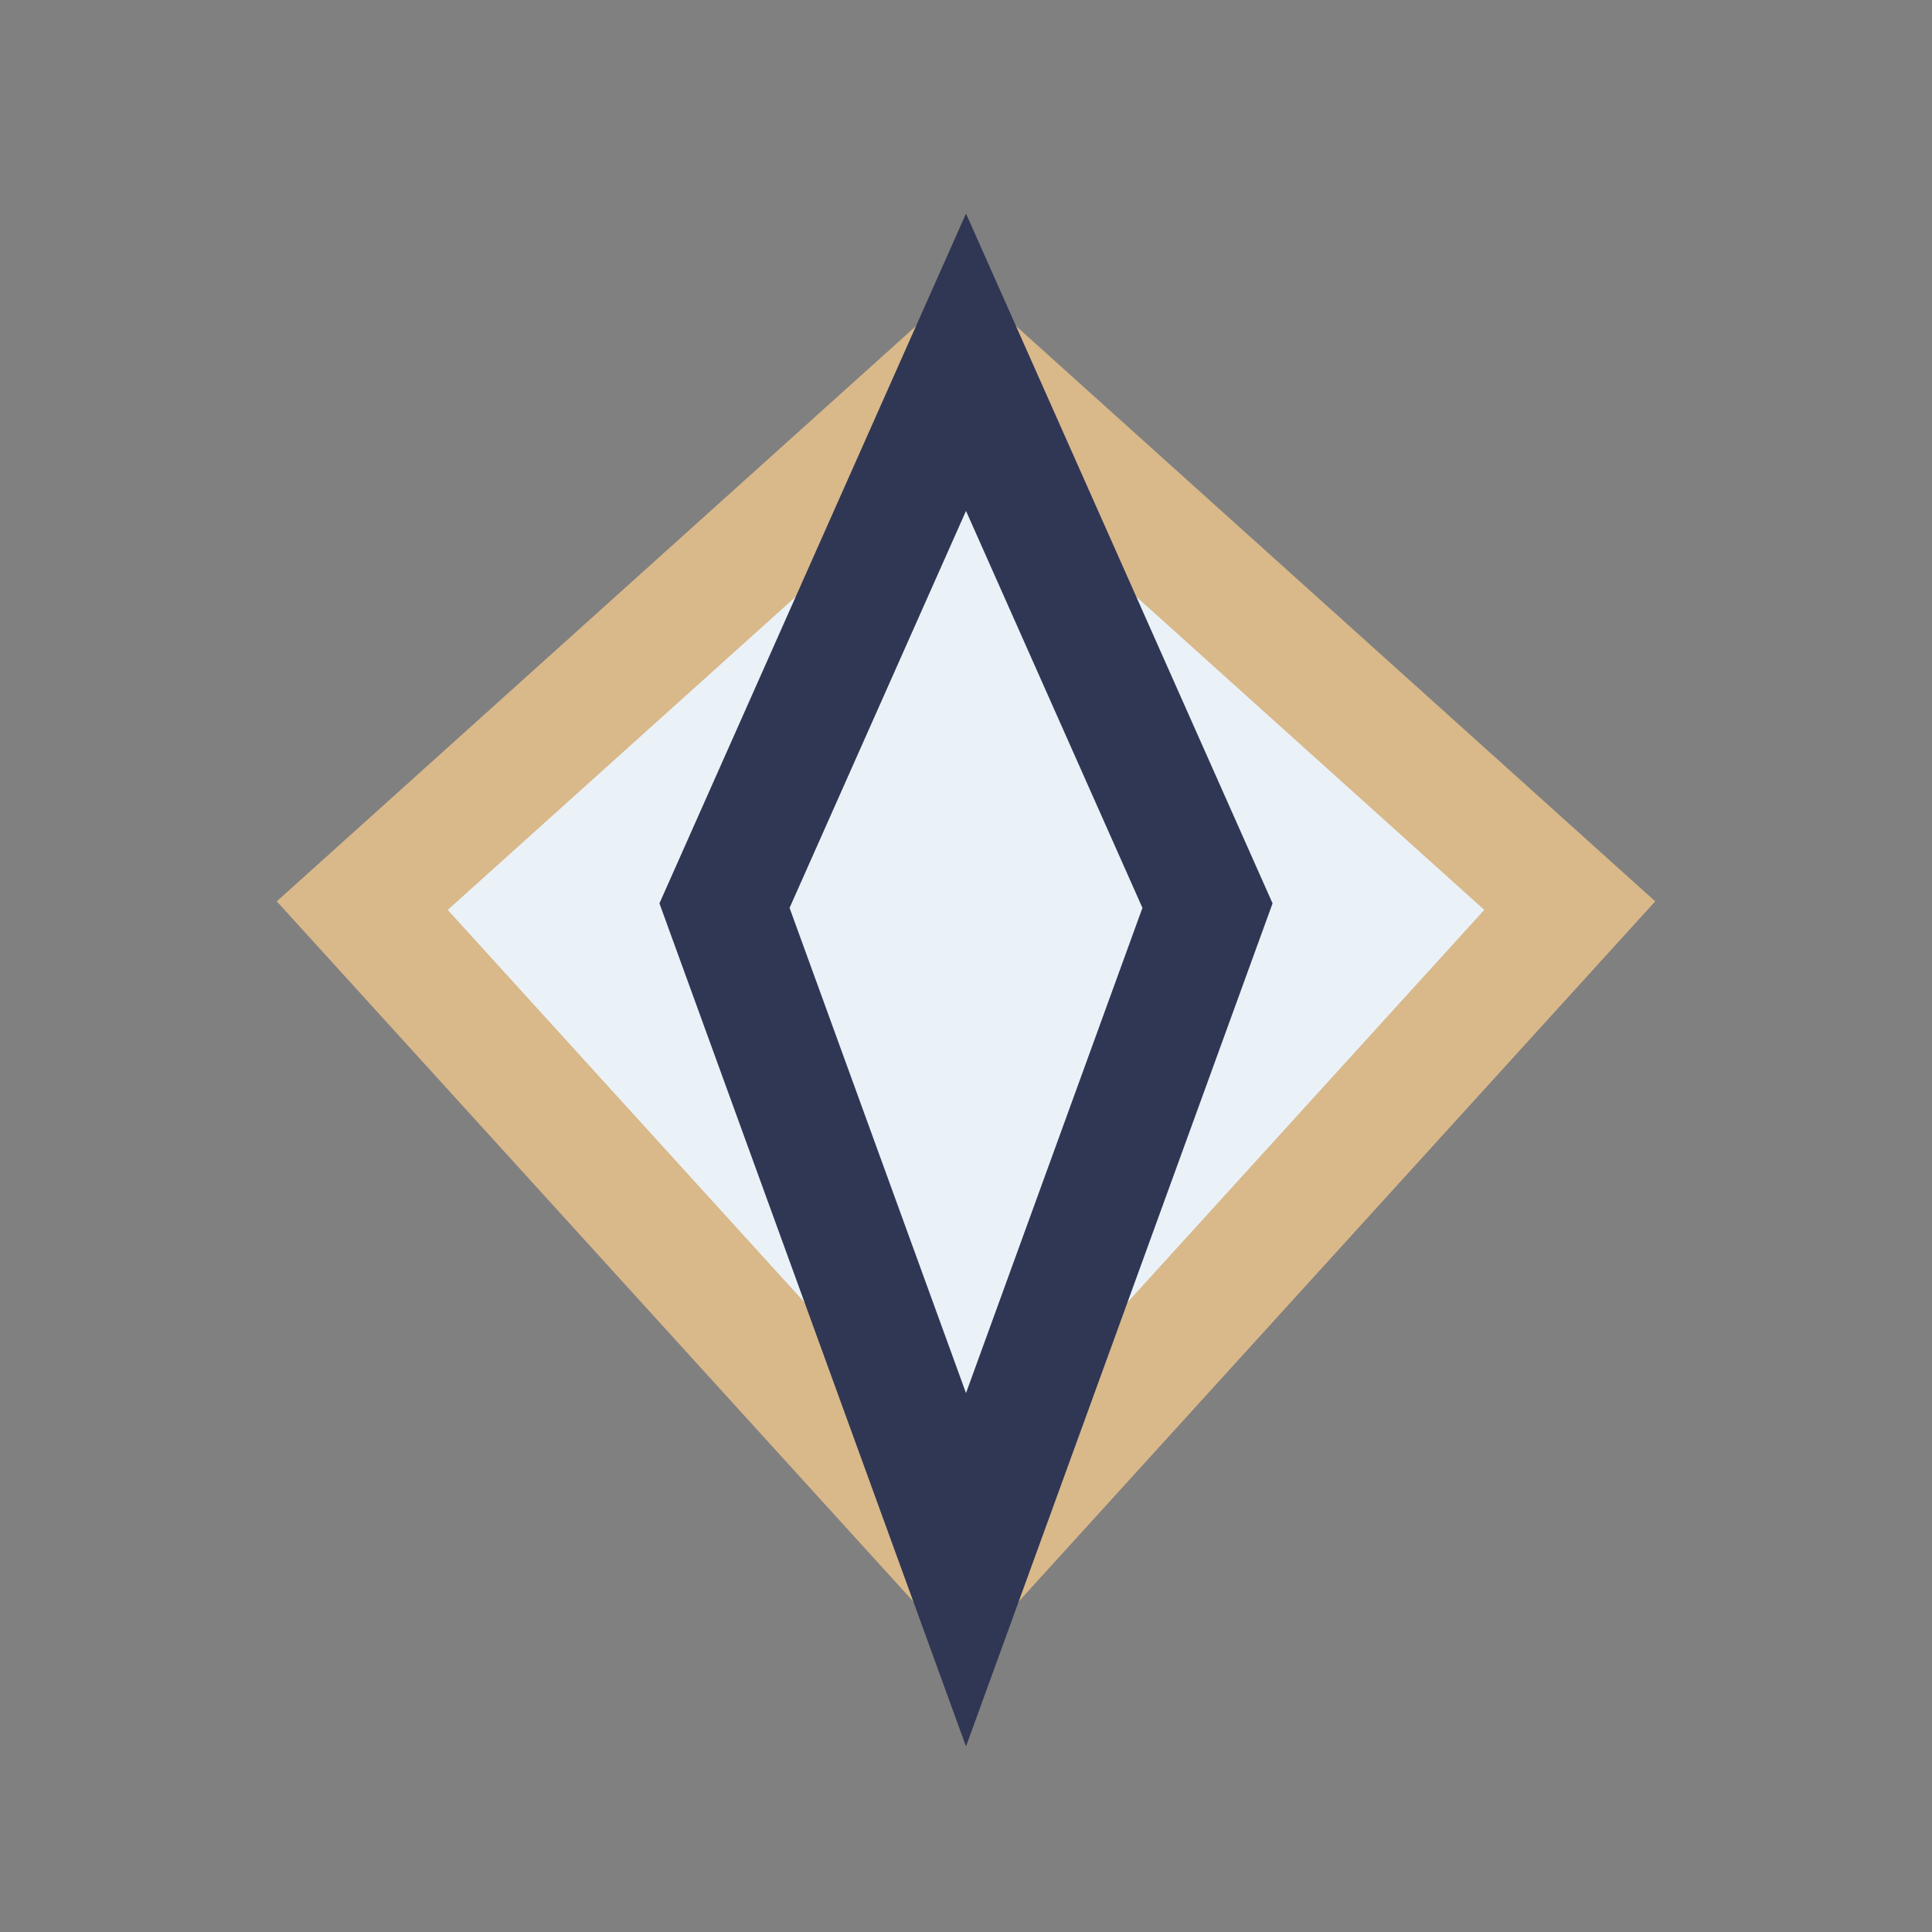
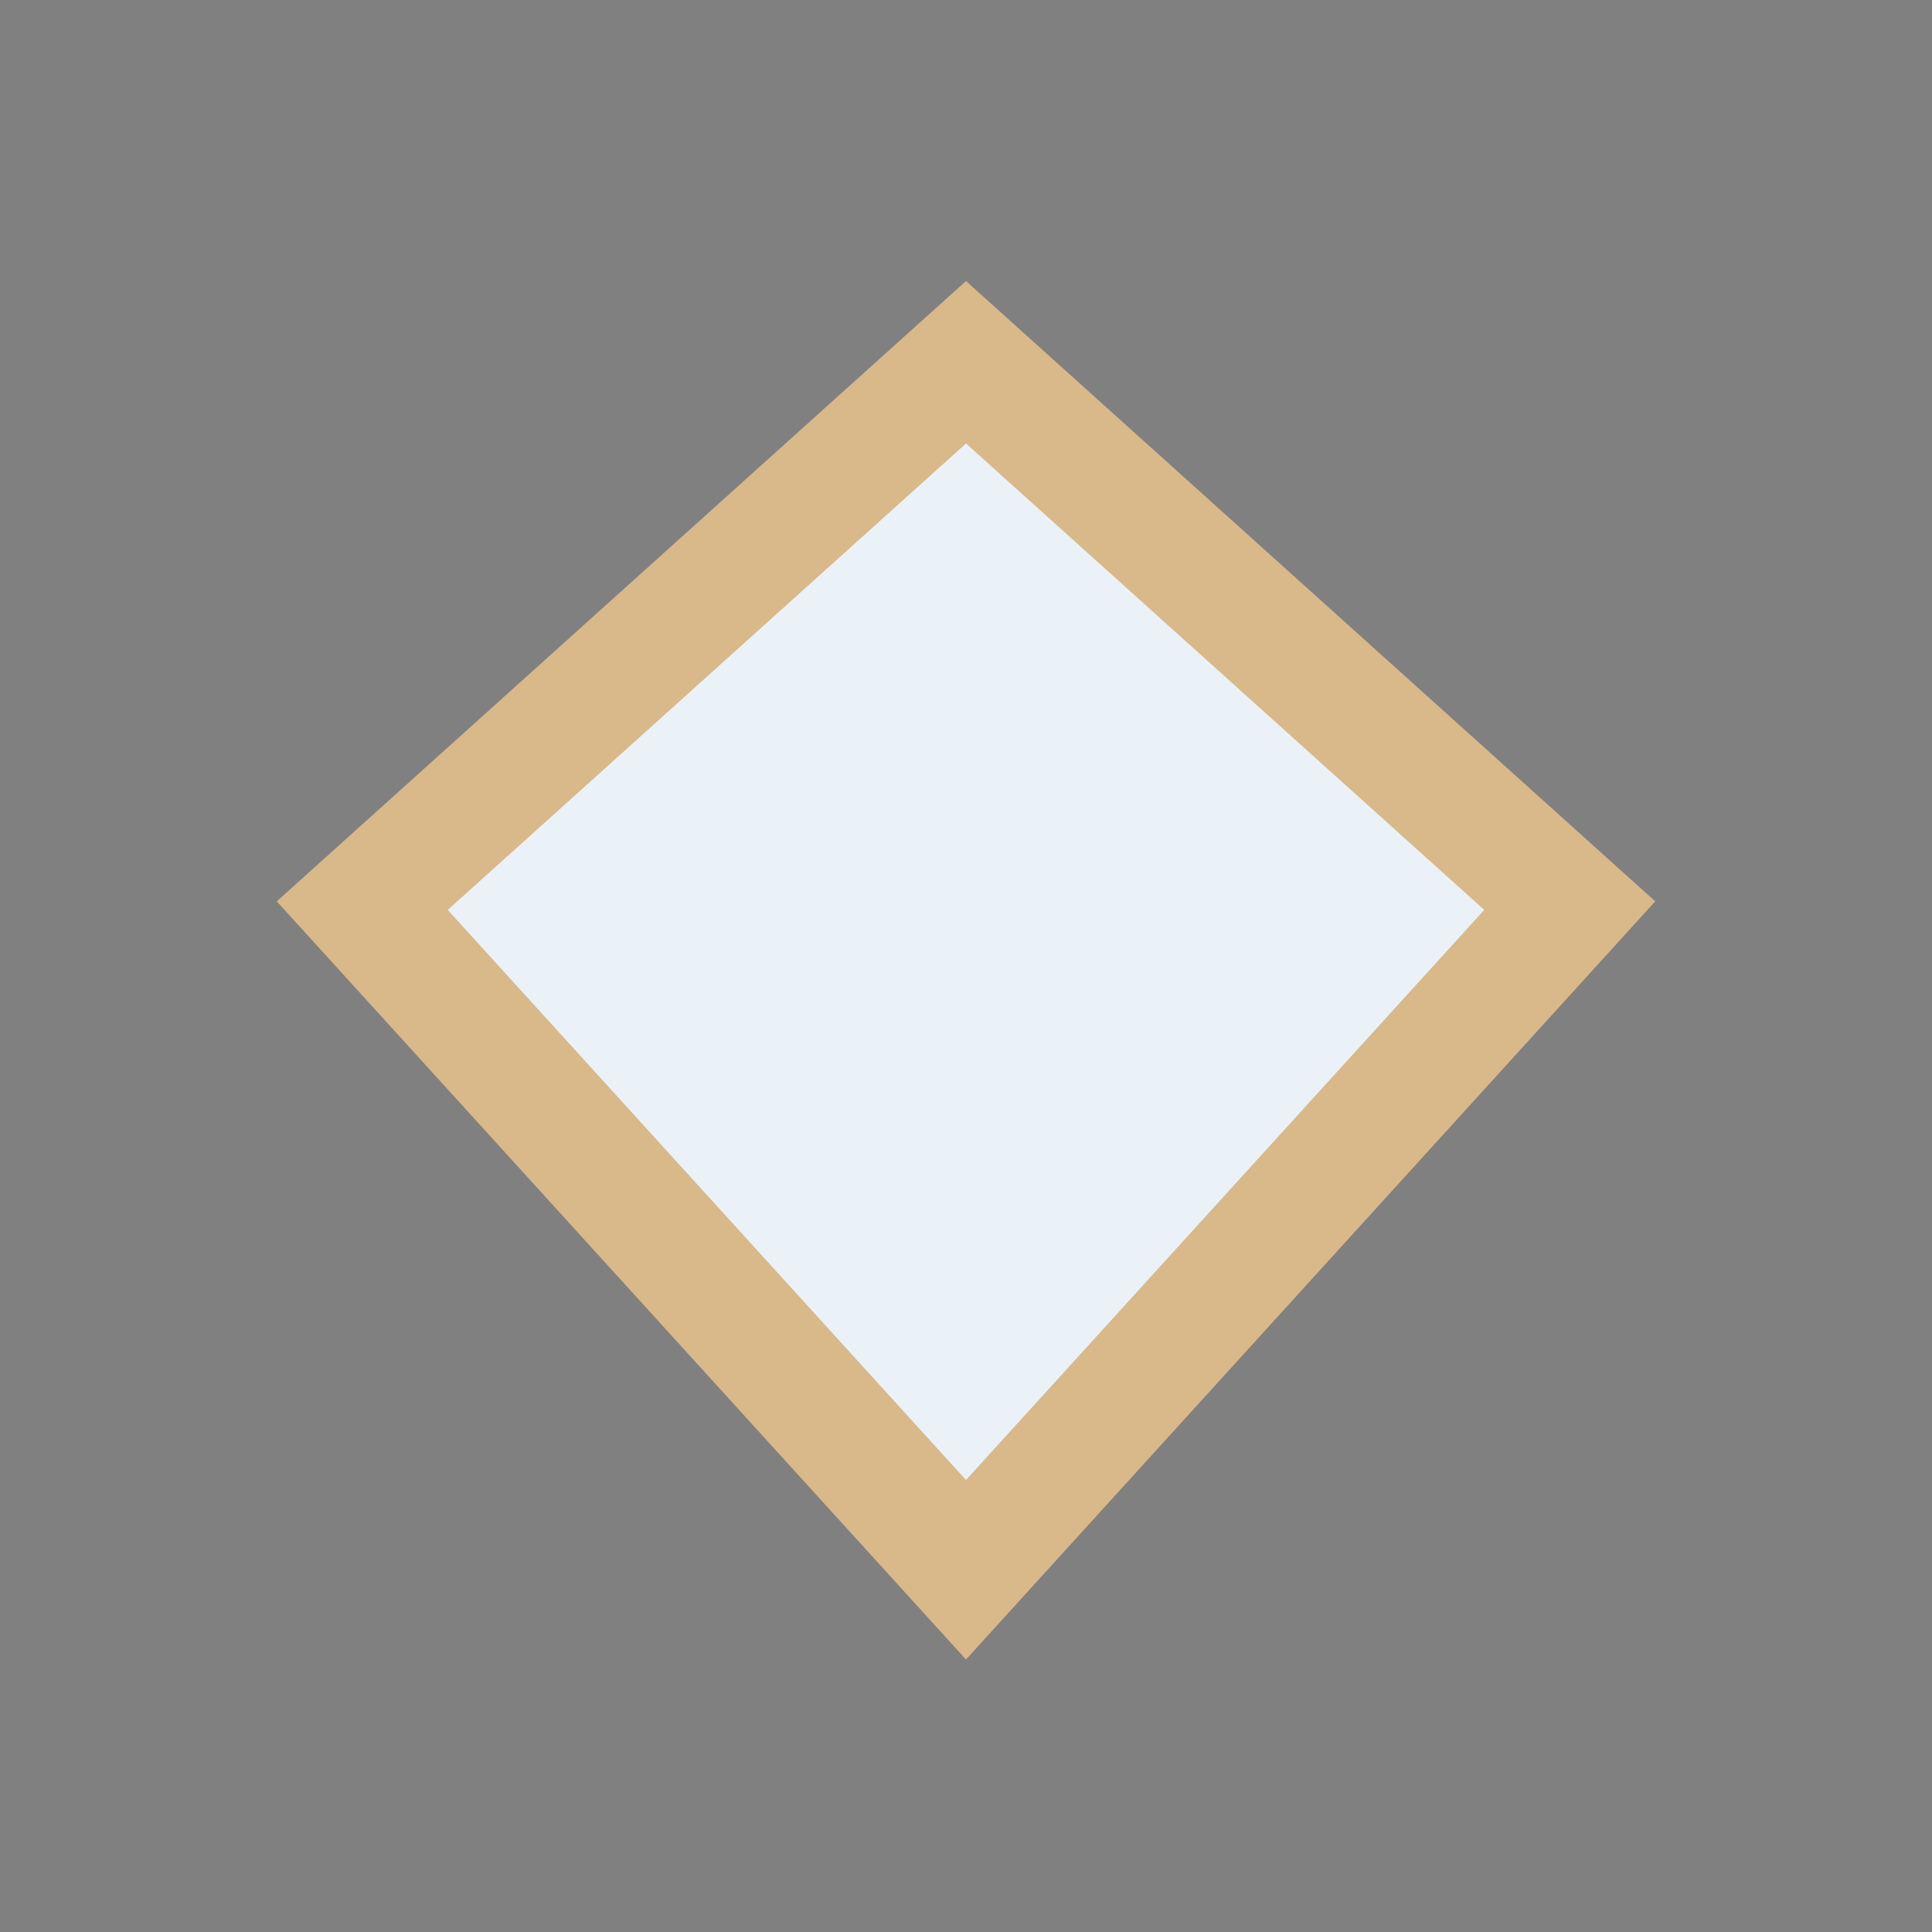
<svg xmlns="http://www.w3.org/2000/svg" width="32" height="32" viewBox="0 0 32 32">
  <rect x="0" y="0" width="32" height="32" fill="#808080" stroke="none" />
  <polygon points="16,6 26,15 16,26 6,15" fill="#EAF2F8" stroke="#D9B88A" stroke-width="2" />
-   <polygon points="16,6 12,15 16,26 20,15" fill="none" stroke="#303754" stroke-width="2" />
</svg>